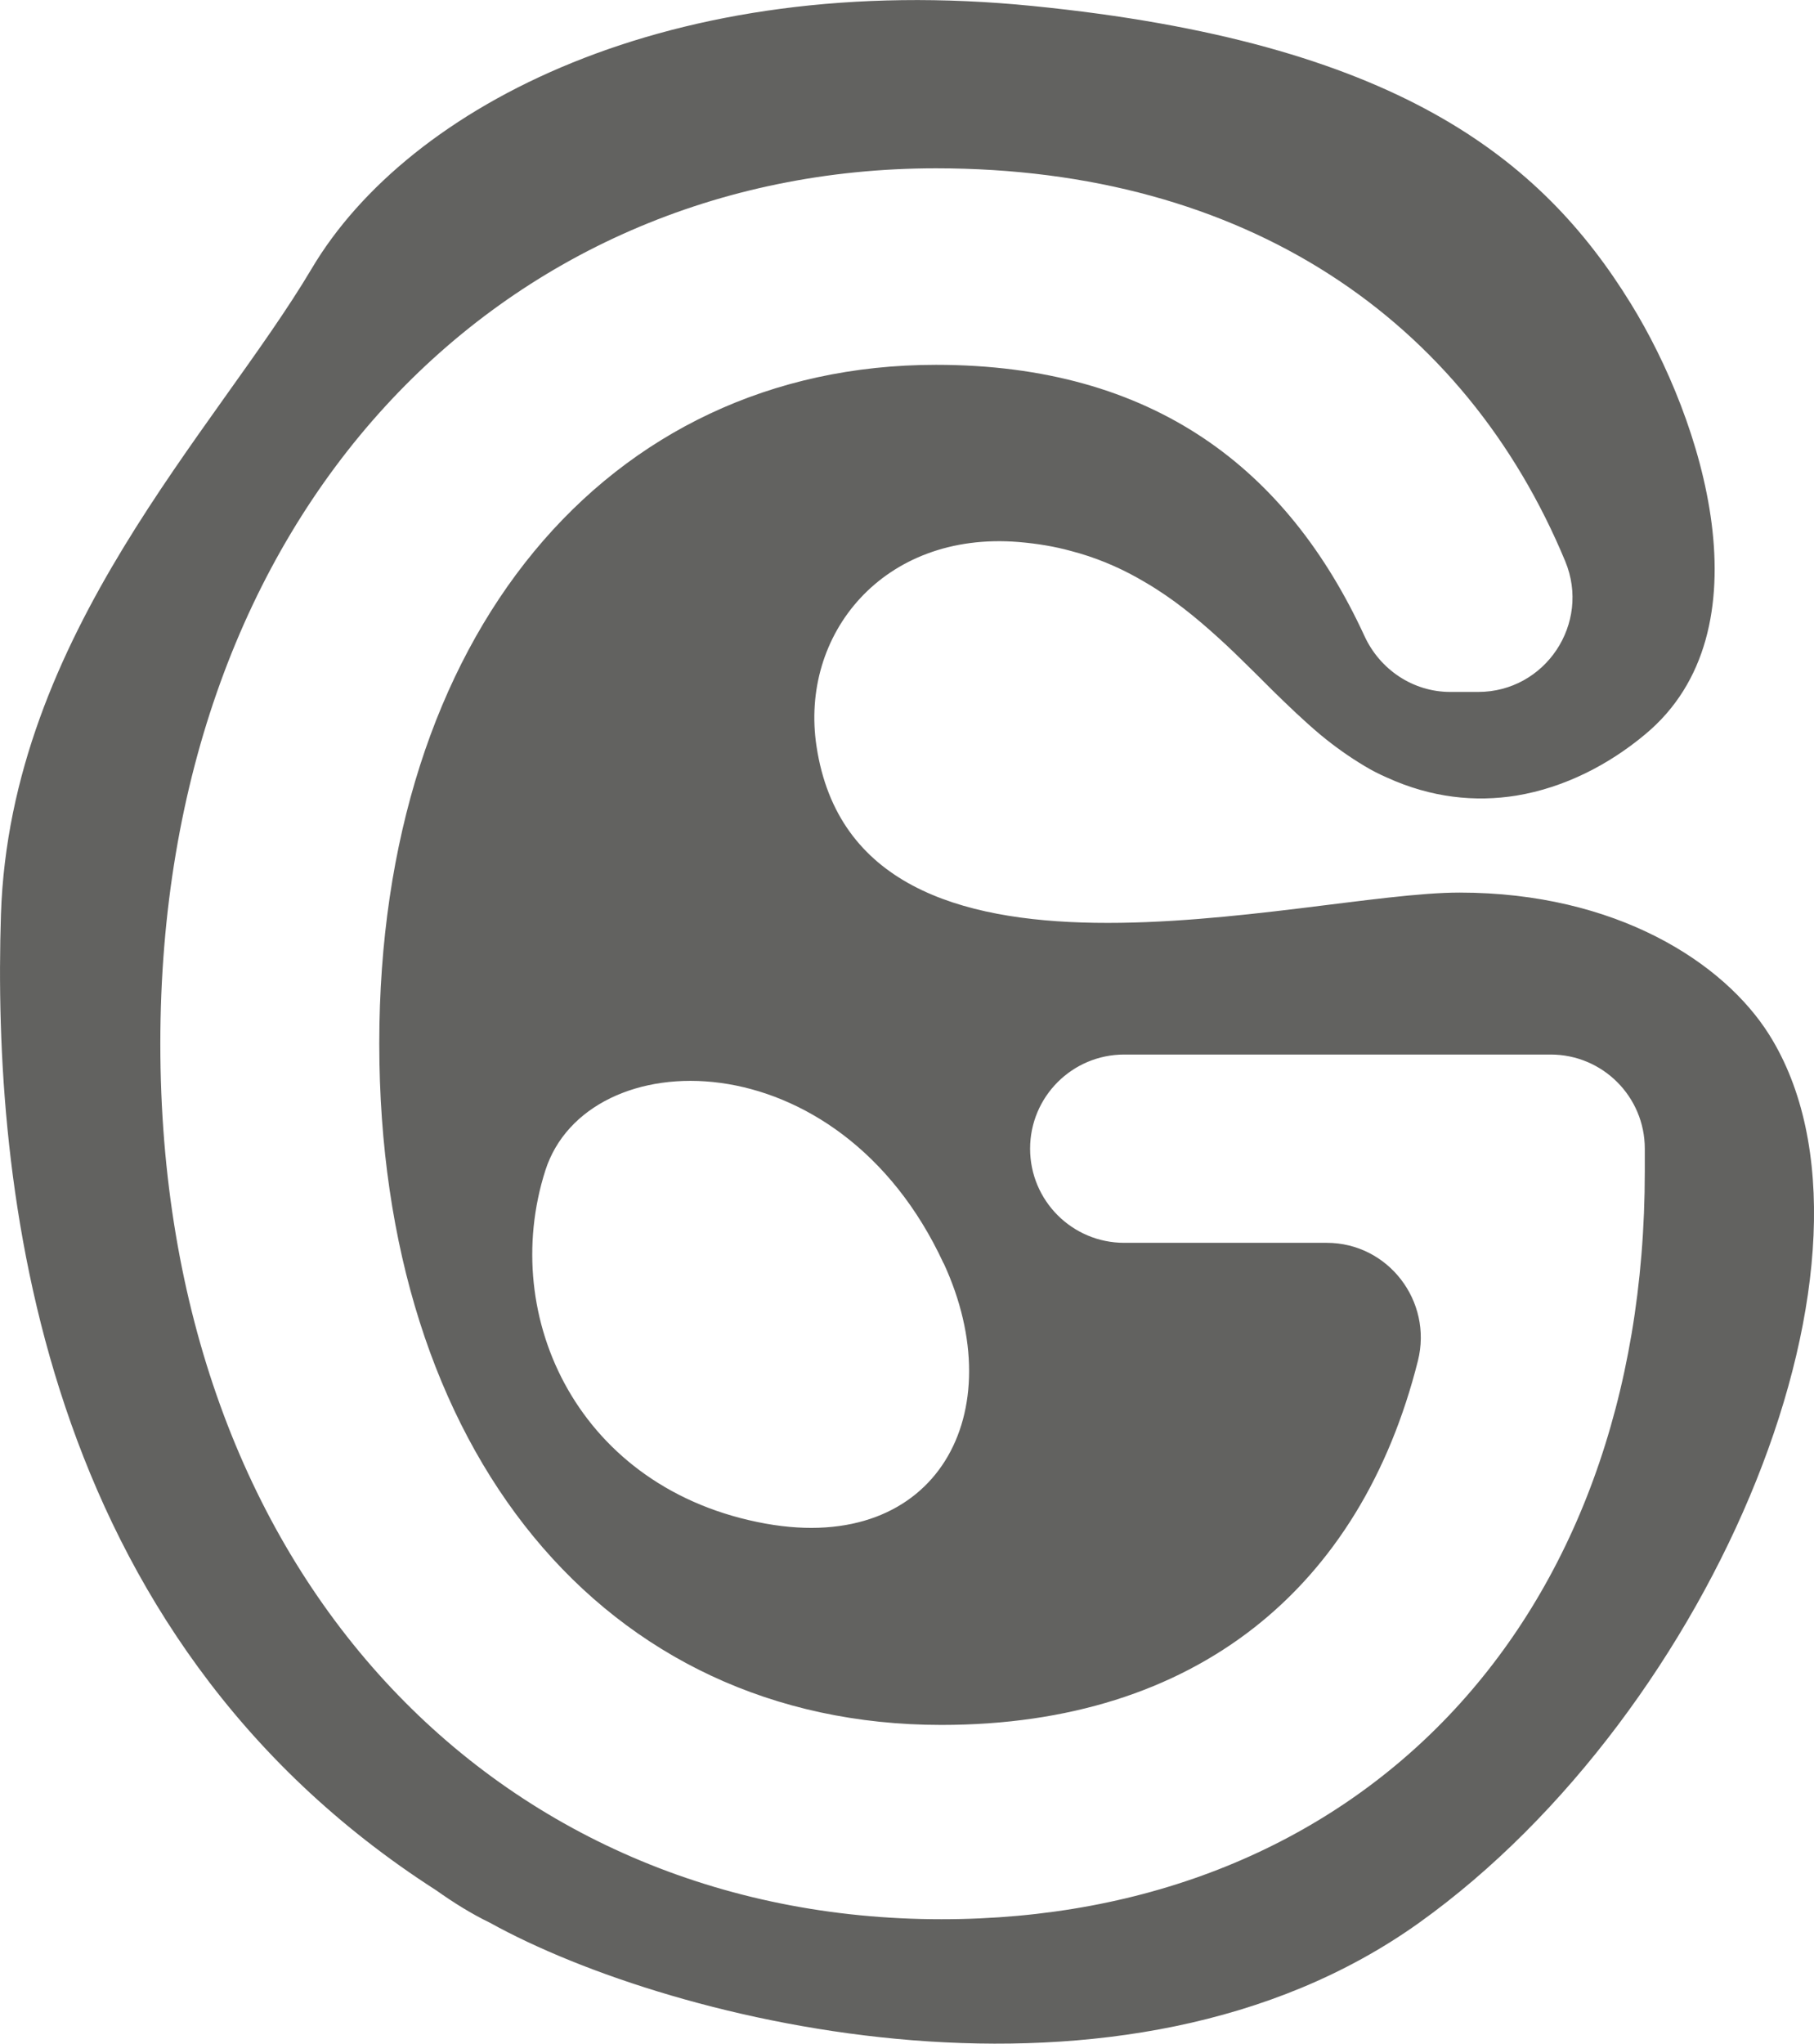
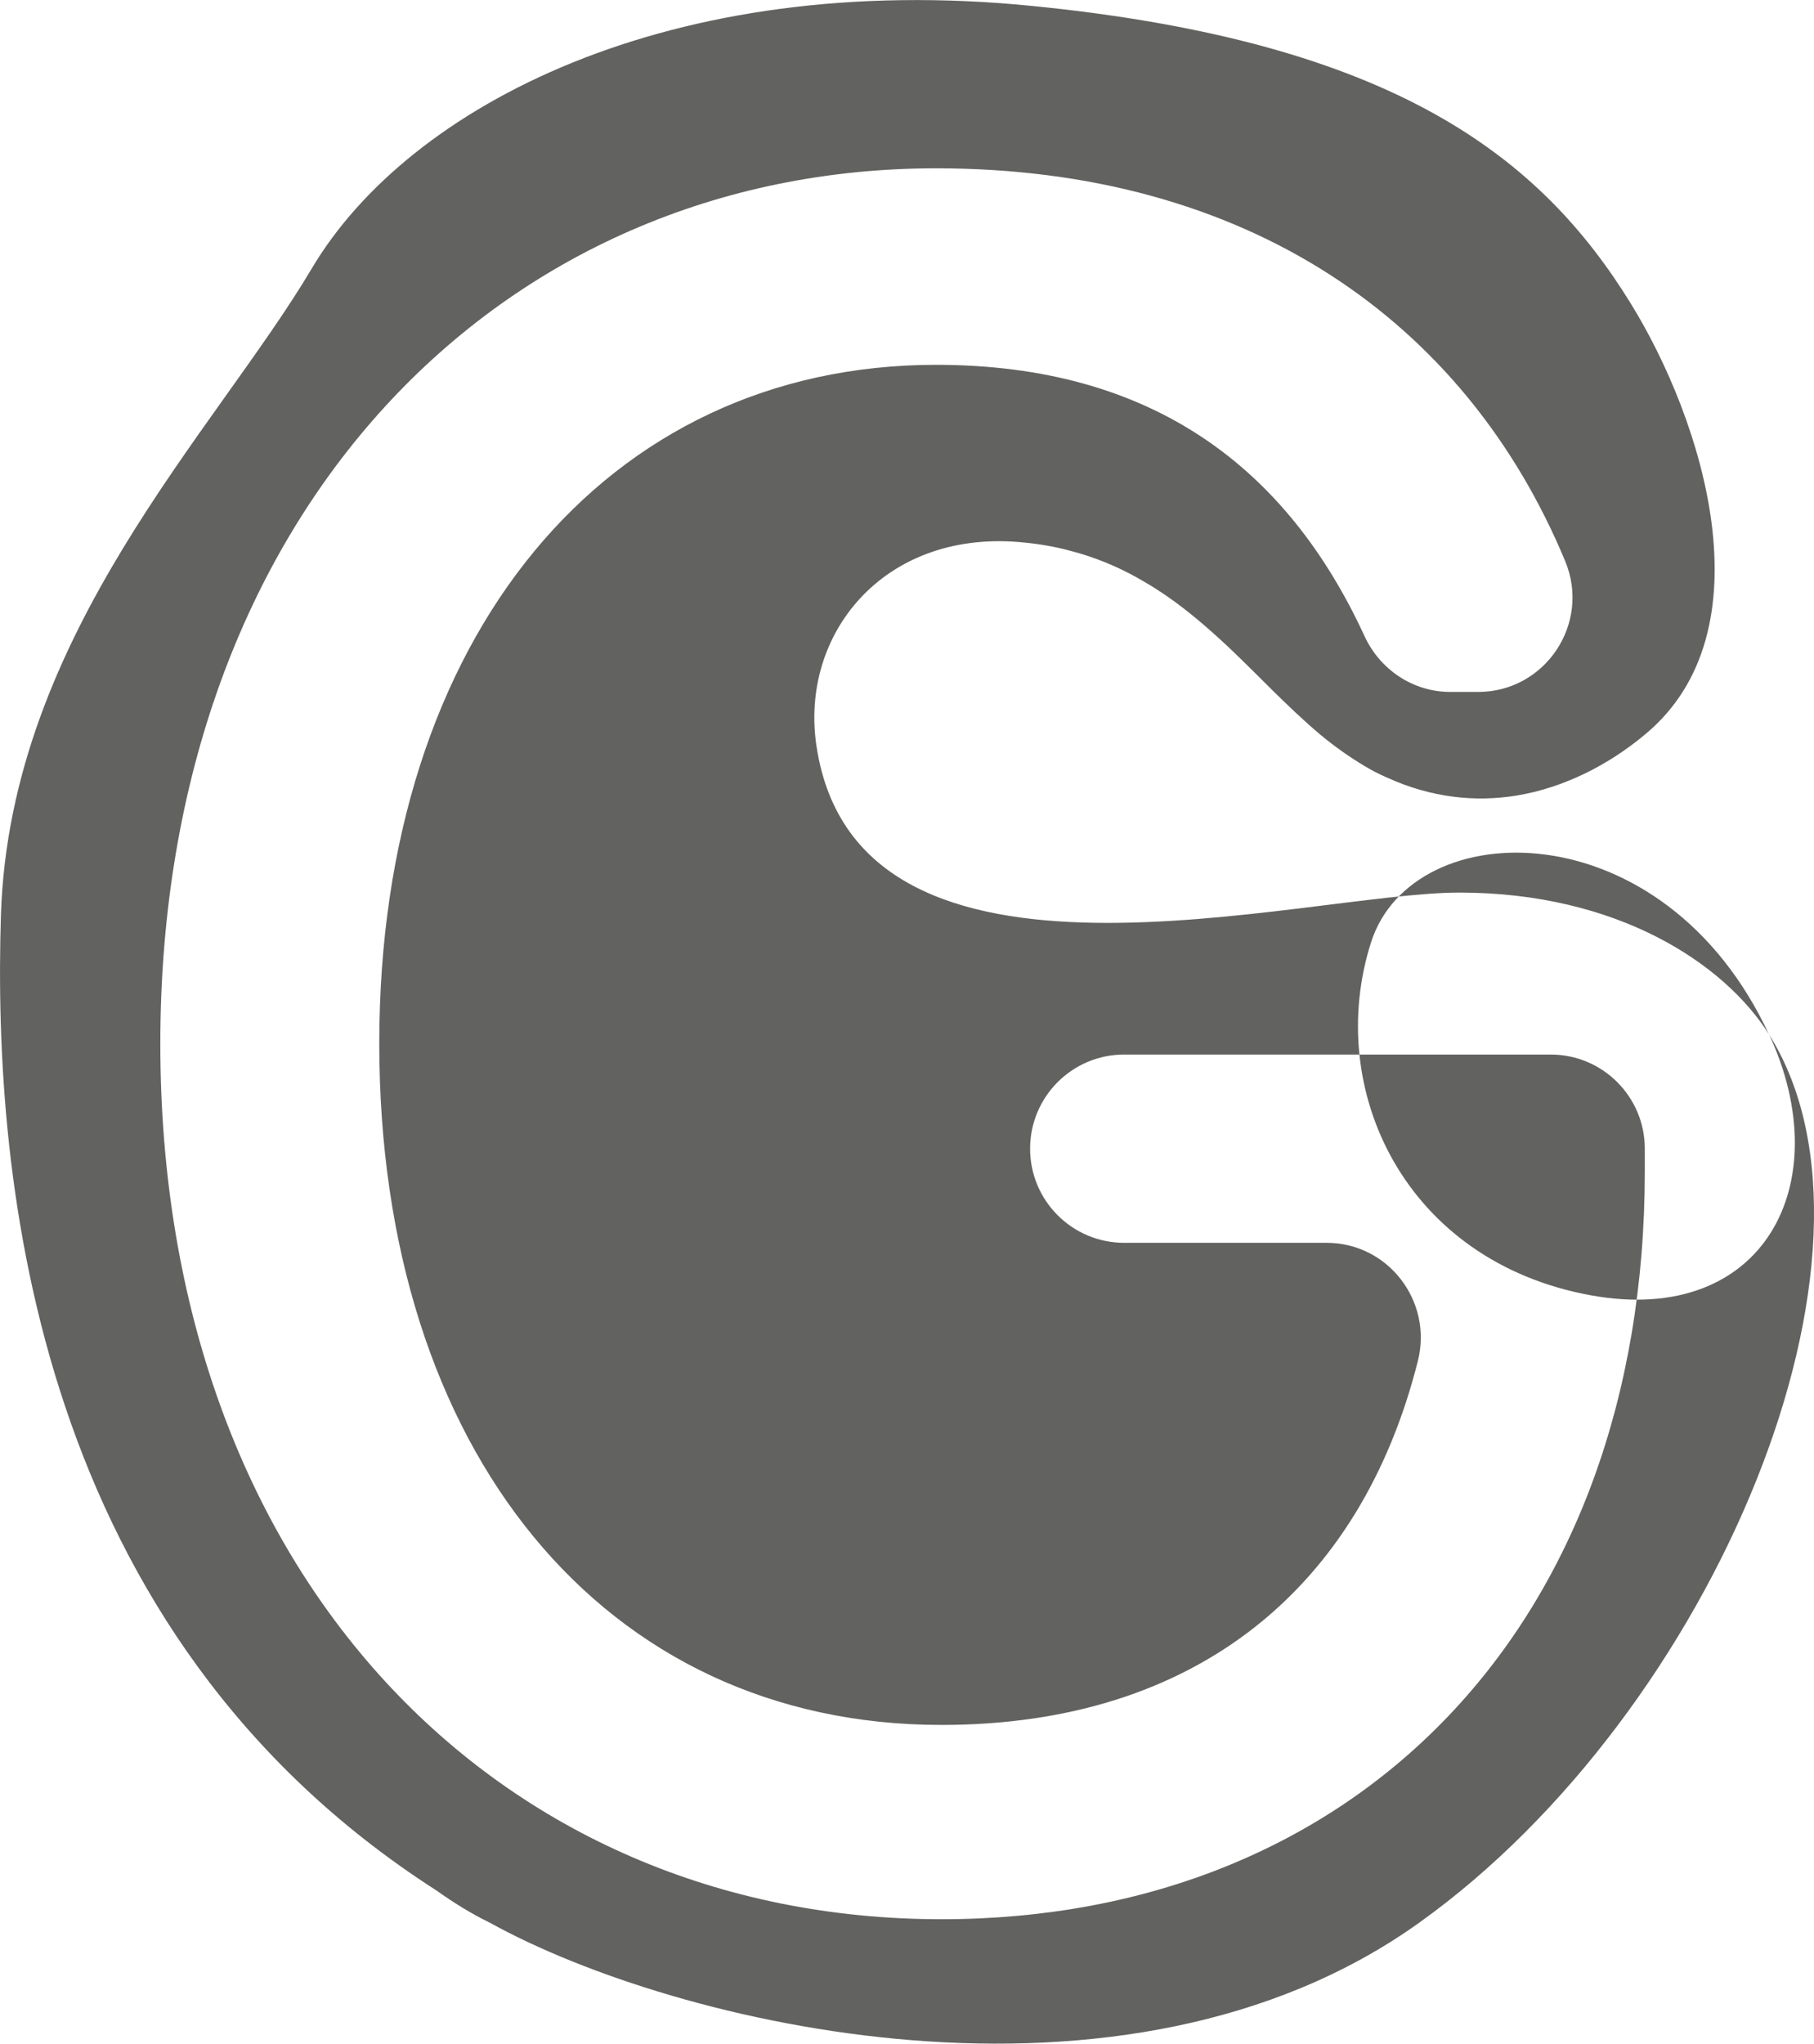
<svg xmlns="http://www.w3.org/2000/svg" id="Layer_2" viewBox="0 0 57.25 64.48">
  <defs>
    <style>.cls-1{fill:#626260;stroke-width:0px;}</style>
  </defs>
  <g id="_레이어_1">
-     <path class="cls-1" d="M55.84,32.65c-1.43-2.28-4.83-4.49-9.78-4.49s-18.97,4.08-20.29-4.61c-.54-3.53,2.1-6.8,6.38-6.45.59.05,1.13.14,1.64.28.77.2,1.46.49,2.09.84.21.12.42.24.62.37.8.51,1.51,1.12,2.19,1.75.17.16.34.32.5.48.33.32.66.65.98.97.49.48.98.95,1.49,1.38.47.39.94.72,1.41,1,.23.14.47.26.7.36,1.4.64,2.79.78,4.09.57,1.51-.25,2.91-.97,4.06-1.93,3.94-3.27,1.81-9.93-.45-13.59C48.63,4.97,44.03,1.33,32.6.19,21.17-.96,12.89,3.33,9.84,8.47,6.79,13.61.32,20,.03,28.85c-.27,8.49,1.11,22.69,13.74,30.79.55.39,1.11.74,1.69,1.02,5.81,3.22,20,6.67,29.33,0,9.33-6.67,15.34-21.16,11.05-28.01ZM29.78,39.85c2.18,4.71-.19,9.19-5.61,8.22-5.89-1.06-8.44-6.5-6.96-11.14,1.31-4.1,9.25-4.25,12.57,2.93ZM51.91,36.95c0,14.33-9.09,23.6-22.2,23.6-13.98,0-24.65-10.84-24.65-27.62S15.81,5.31,29.54,5.31c9.79,0,16.7,4.79,19.86,12.4.81,1.96-.63,4.12-2.75,4.12h-.88c-1.17,0-2.22-.7-2.71-1.77-2.43-5.27-6.66-8.55-13.52-8.55-10.4,0-17.57,8.57-17.57,21.41s7.08,21.5,17.74,21.5c8.04,0,13.24-4.33,15.04-11.49.47-1.88-.94-3.72-2.88-3.72h-6.39c-1.64,0-2.97-1.33-2.97-2.97s1.33-2.97,2.97-2.97h13.46c1.64,0,2.97,1.33,2.97,2.97v.7Z" />
+     <path class="cls-1" d="M55.84,32.65c-1.43-2.28-4.83-4.49-9.78-4.49s-18.97,4.08-20.29-4.61c-.54-3.53,2.1-6.8,6.38-6.45.59.05,1.13.14,1.64.28.77.2,1.46.49,2.09.84.21.12.42.24.62.37.8.51,1.51,1.12,2.19,1.75.17.16.34.32.5.48.33.32.66.65.98.97.49.48.98.95,1.49,1.38.47.39.94.72,1.41,1,.23.14.47.26.7.36,1.4.64,2.79.78,4.09.57,1.51-.25,2.91-.97,4.06-1.93,3.94-3.27,1.81-9.93-.45-13.59C48.63,4.97,44.03,1.33,32.6.19,21.17-.96,12.89,3.33,9.84,8.47,6.79,13.61.32,20,.03,28.85c-.27,8.49,1.11,22.69,13.74,30.79.55.39,1.11.74,1.69,1.02,5.81,3.22,20,6.67,29.33,0,9.33-6.67,15.34-21.16,11.05-28.01Zc2.18,4.71-.19,9.19-5.61,8.22-5.89-1.06-8.44-6.5-6.96-11.14,1.31-4.1,9.25-4.25,12.57,2.93ZM51.91,36.95c0,14.33-9.09,23.6-22.2,23.6-13.98,0-24.65-10.84-24.65-27.62S15.81,5.31,29.54,5.31c9.79,0,16.7,4.79,19.86,12.4.81,1.96-.63,4.12-2.75,4.12h-.88c-1.17,0-2.22-.7-2.71-1.77-2.43-5.27-6.66-8.55-13.52-8.55-10.4,0-17.57,8.57-17.57,21.41s7.08,21.5,17.74,21.5c8.04,0,13.24-4.33,15.04-11.49.47-1.88-.94-3.72-2.88-3.72h-6.39c-1.64,0-2.97-1.33-2.97-2.97s1.33-2.97,2.97-2.97h13.46c1.64,0,2.97,1.33,2.97,2.97v.7Z" />
  </g>
</svg>